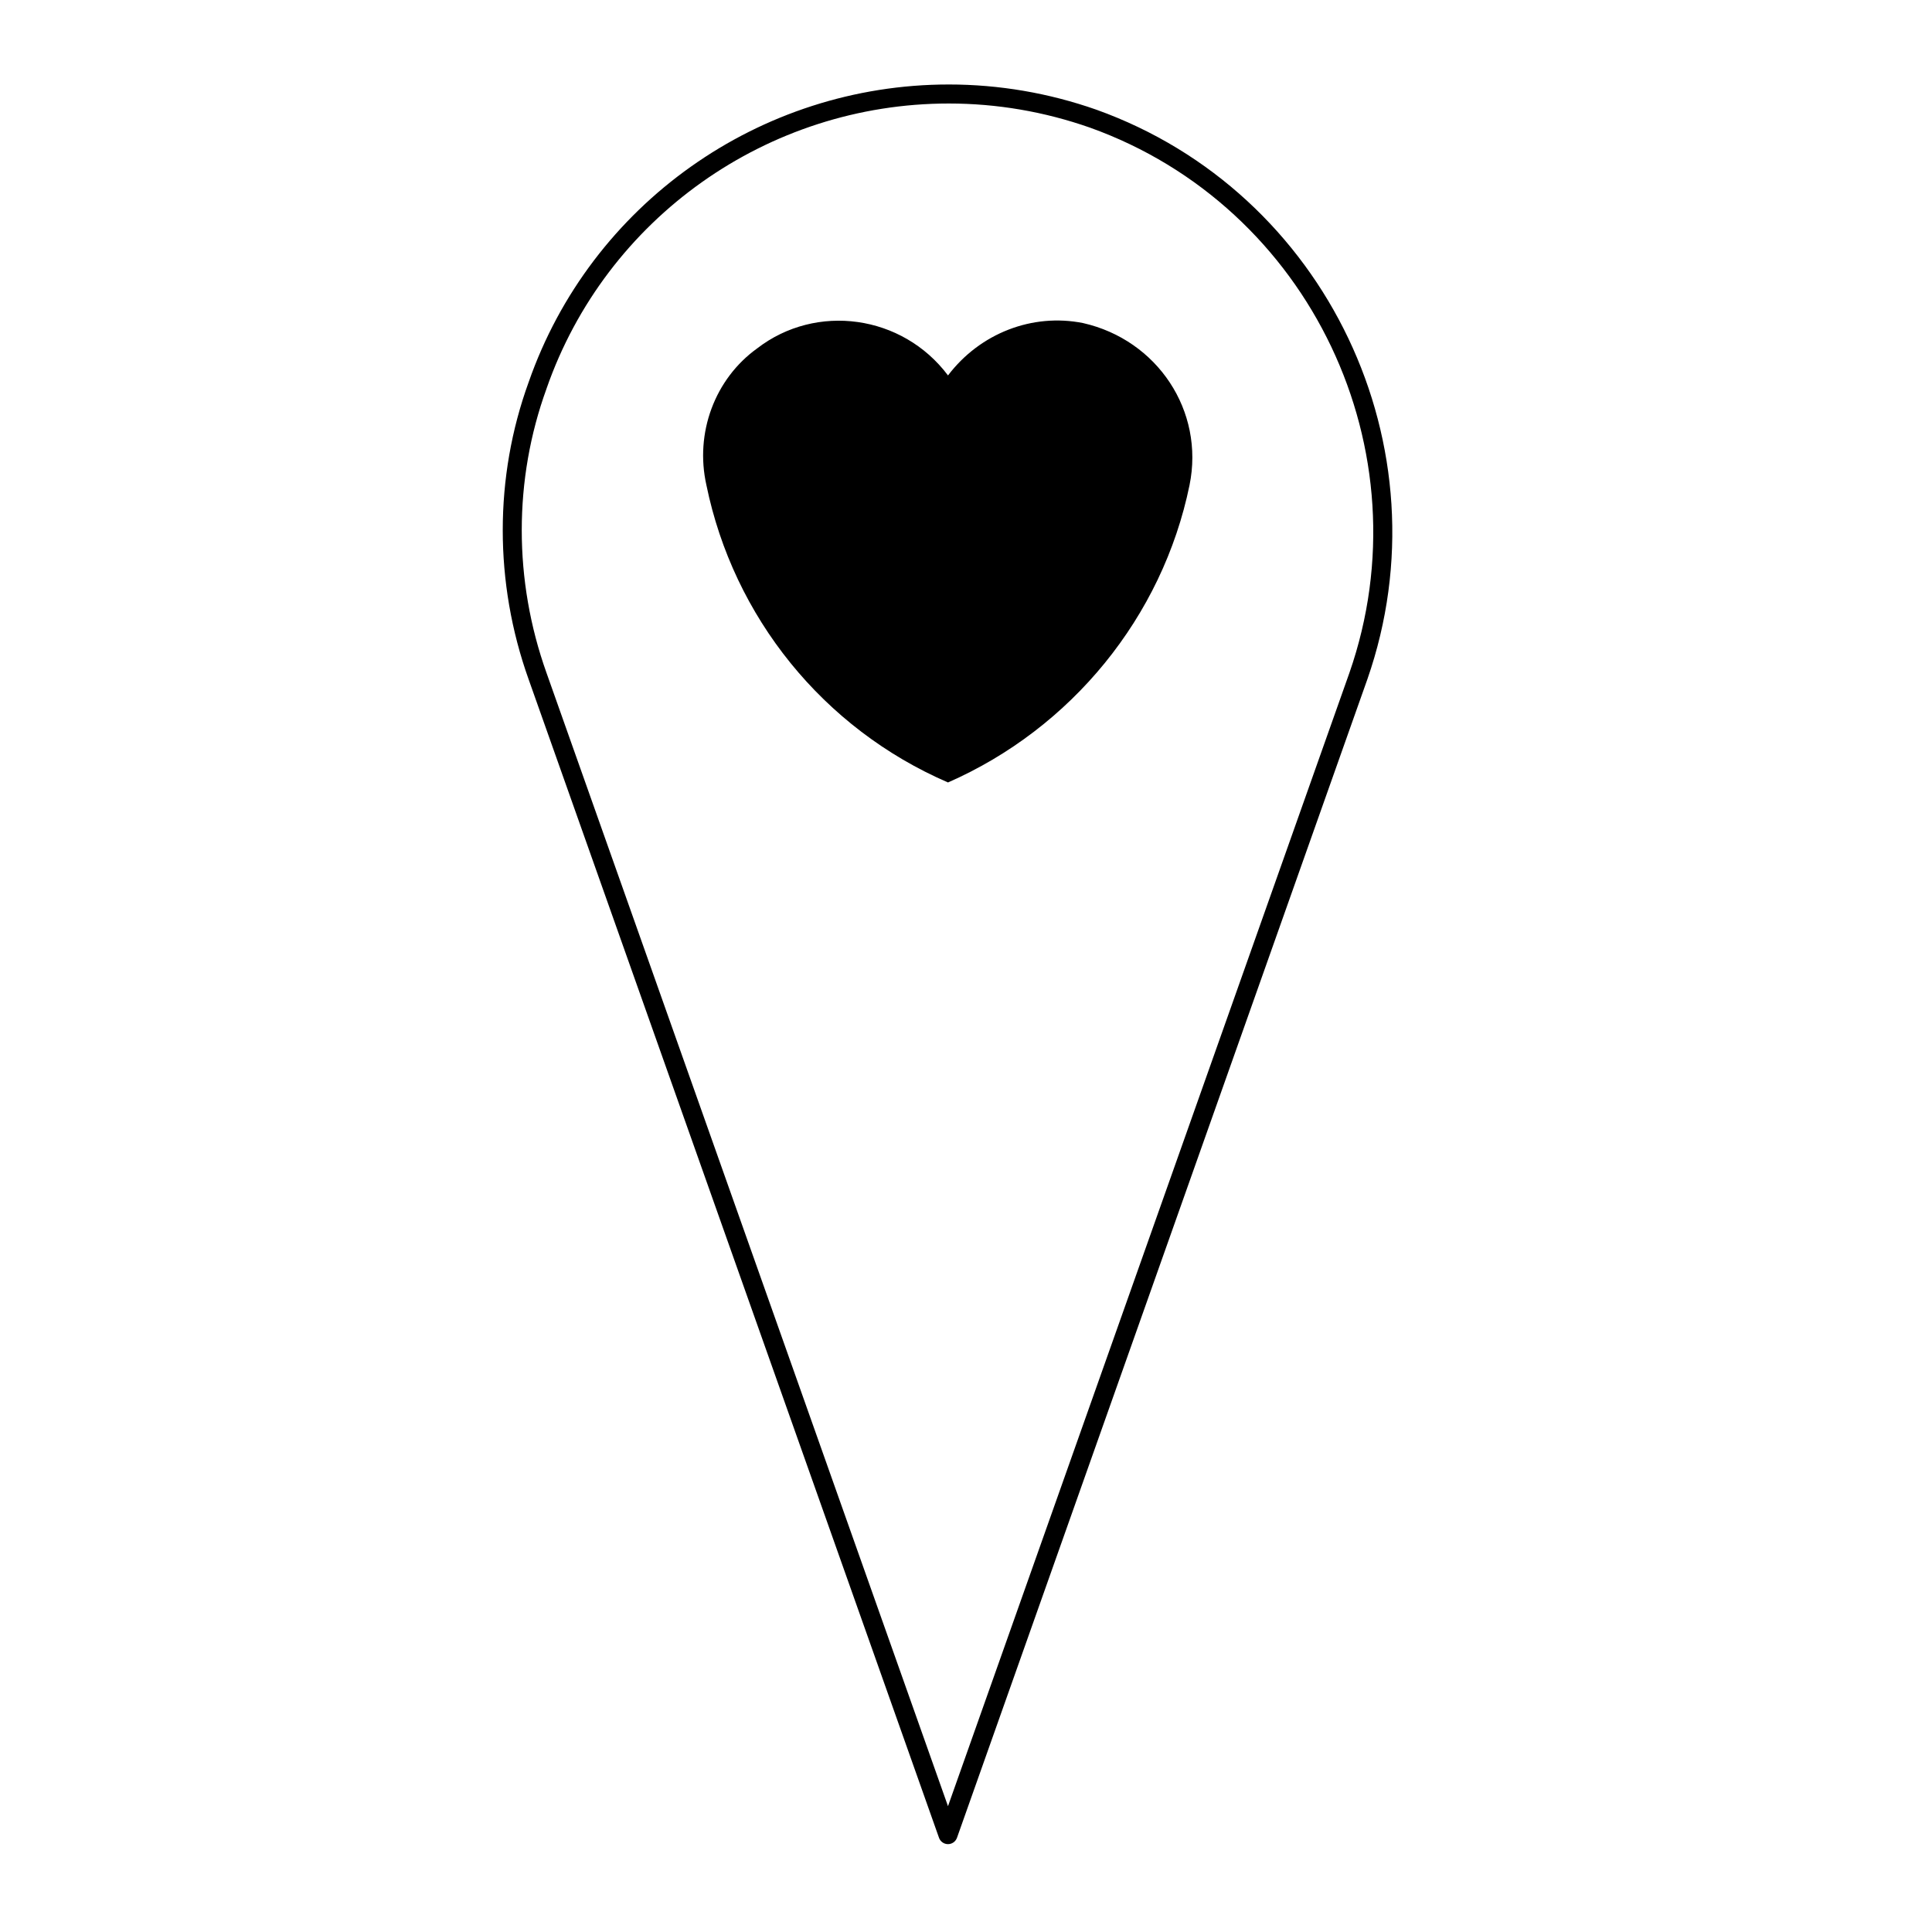
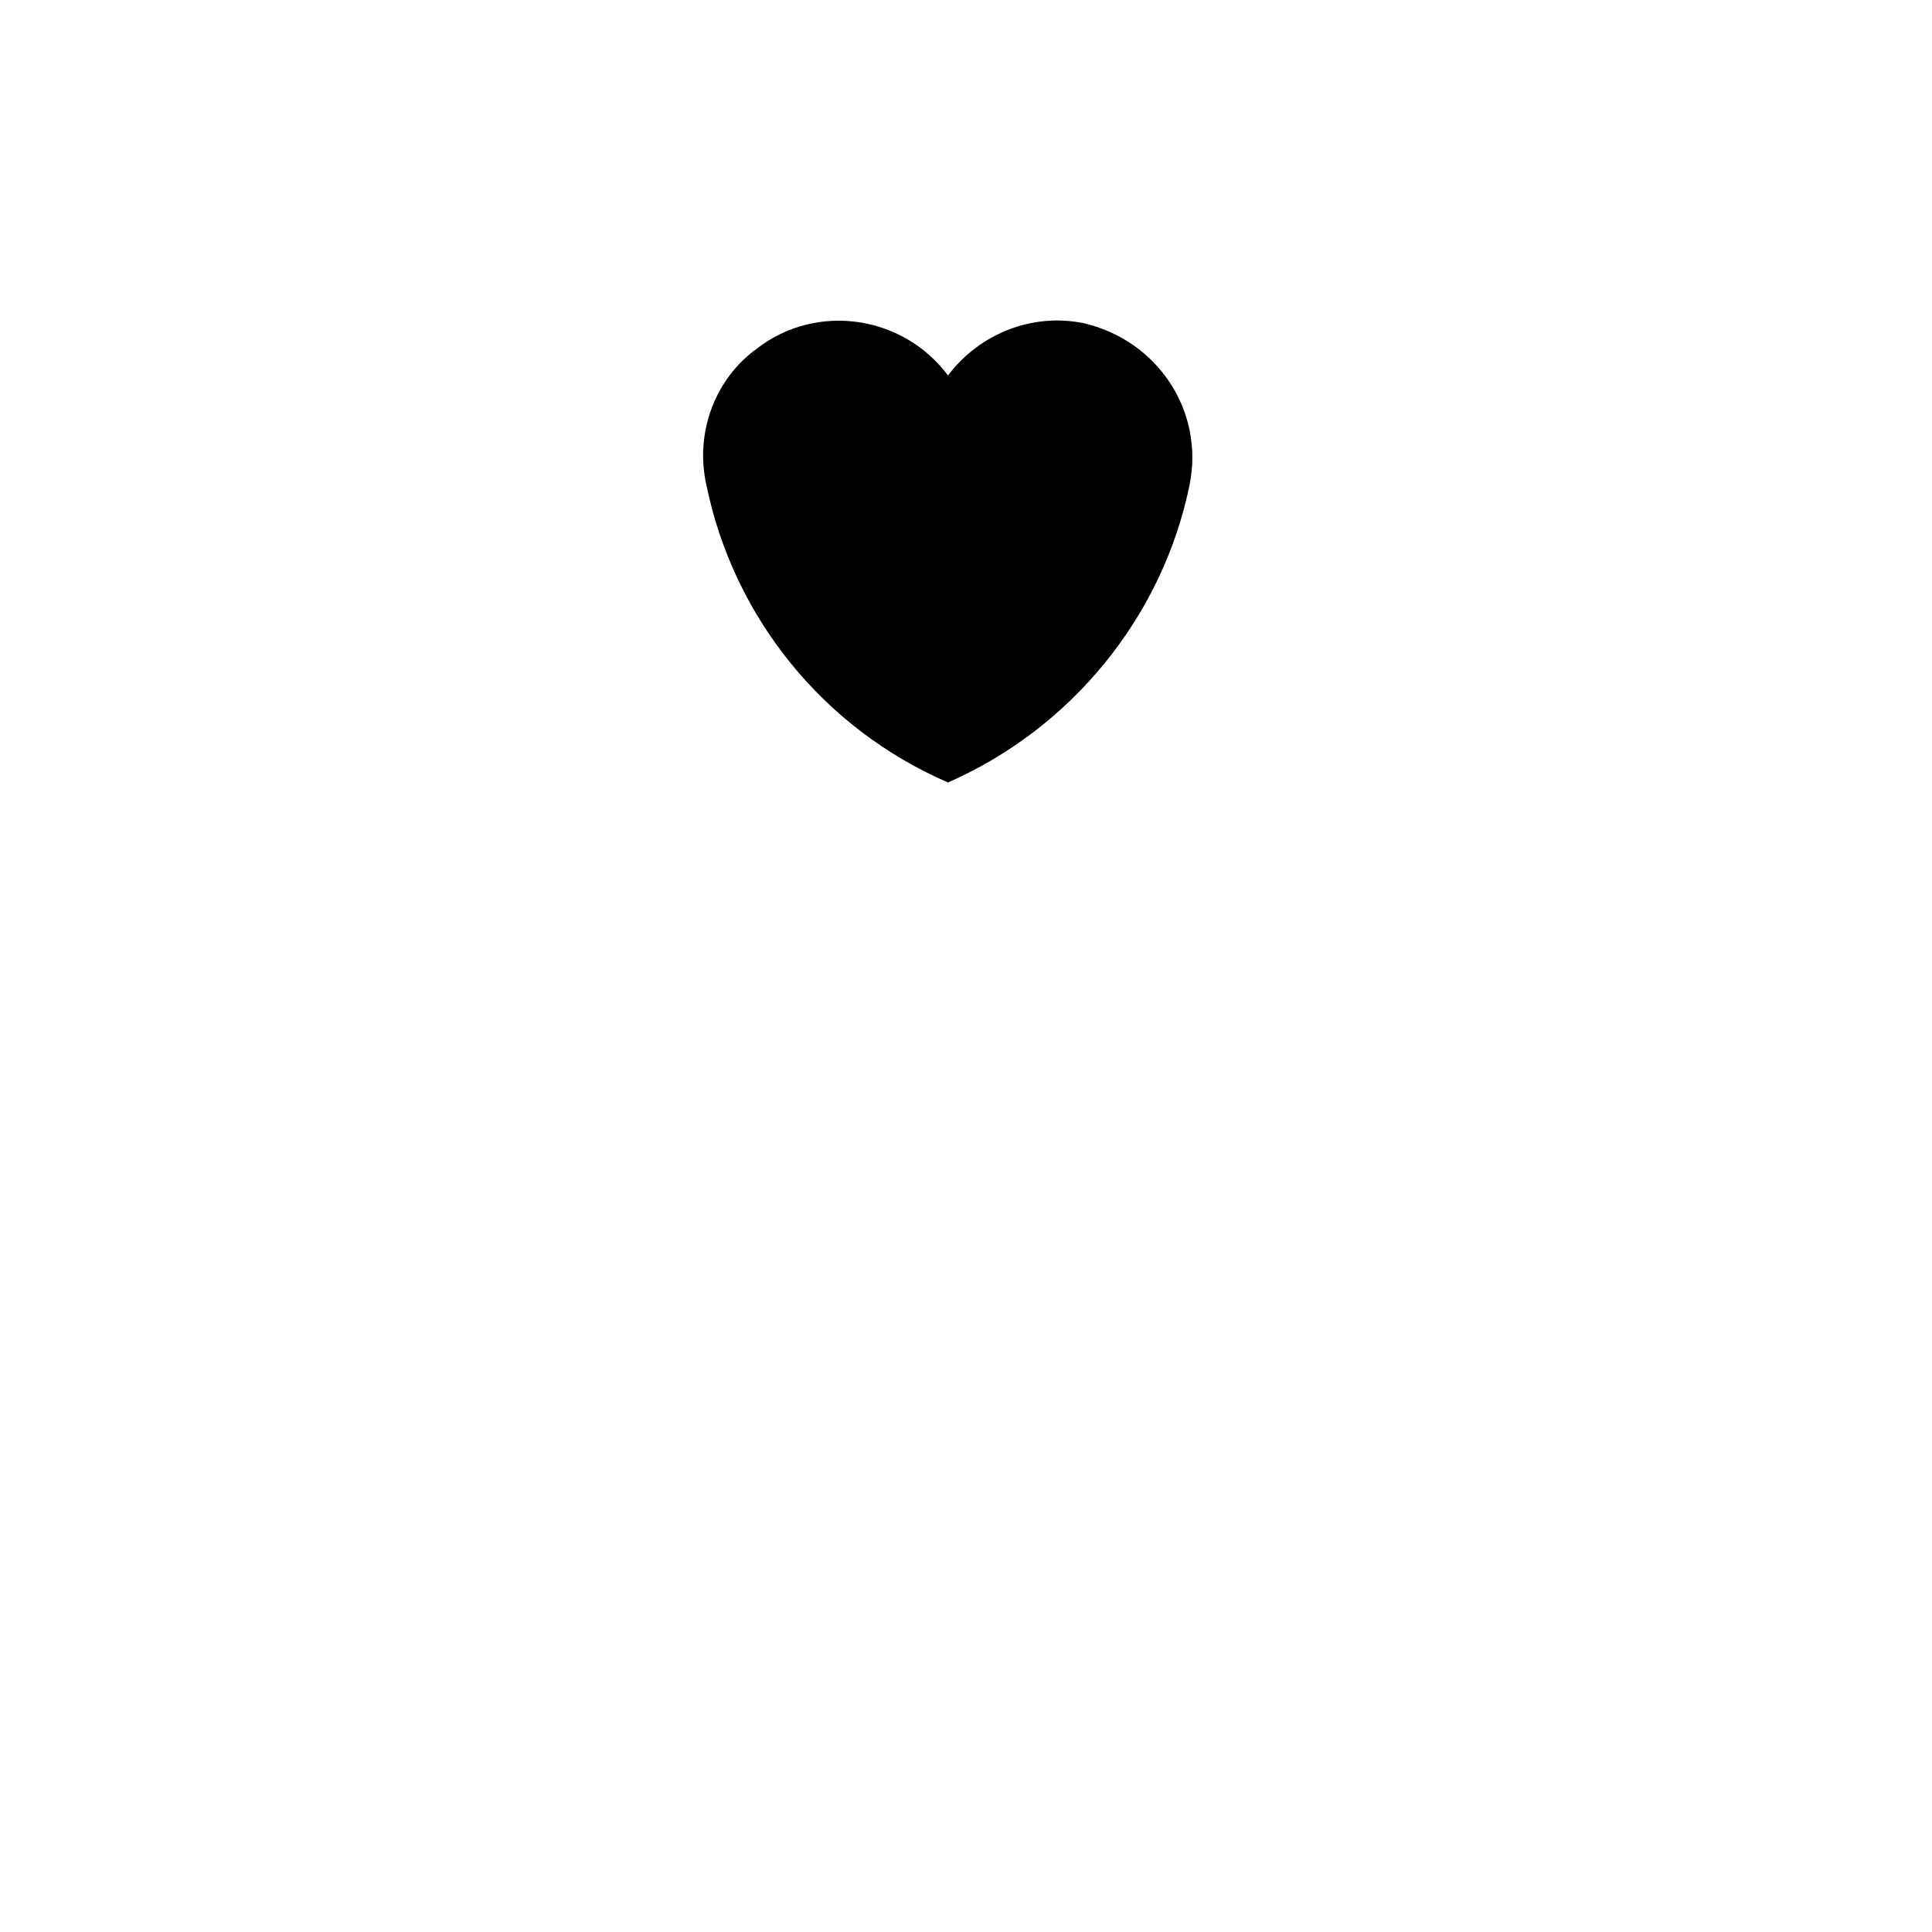
<svg xmlns="http://www.w3.org/2000/svg" fill="#000000" width="800px" height="800px" version="1.1" viewBox="144 144 512 512">
  <g>
    <path d="m395.23 351.36c32.668-14.324 56.836-43.867 64.004-78.777 4.019-19.695-8.516-38.492-28.203-42.965-13.426-2.684-27.305 2.684-35.801 13.875-12.086-16.113-34.93-19.246-50.582-7.16-11.195 8.055-16.555 22.375-13.438 36.25 7.176 34.914 30.891 64.453 64.02 78.777z" />
-     <path d="m392.85 631.04c0.359 1.004 1.309 1.676 2.379 1.676 1.066 0 2.016-0.676 2.379-1.676l108.77-307.06c21.363-61.367-10.852-129.07-71.828-150.91-12.641-4.434-25.797-6.68-39.102-6.68-50.168 0-94.93 31.73-111.36 78.918-9.133 25.148-9.141 53.098-0.012 78.684zm-104.02-384.04c15.738-45.203 58.582-75.57 106.61-75.57 12.734 0 25.328 2.152 37.418 6.394 58.367 20.906 89.211 85.734 68.75 144.49l-106.38 300.34-106.4-300.34c-8.742-24.492-8.746-51.23 0.008-75.312z" />
  </g>
</svg>